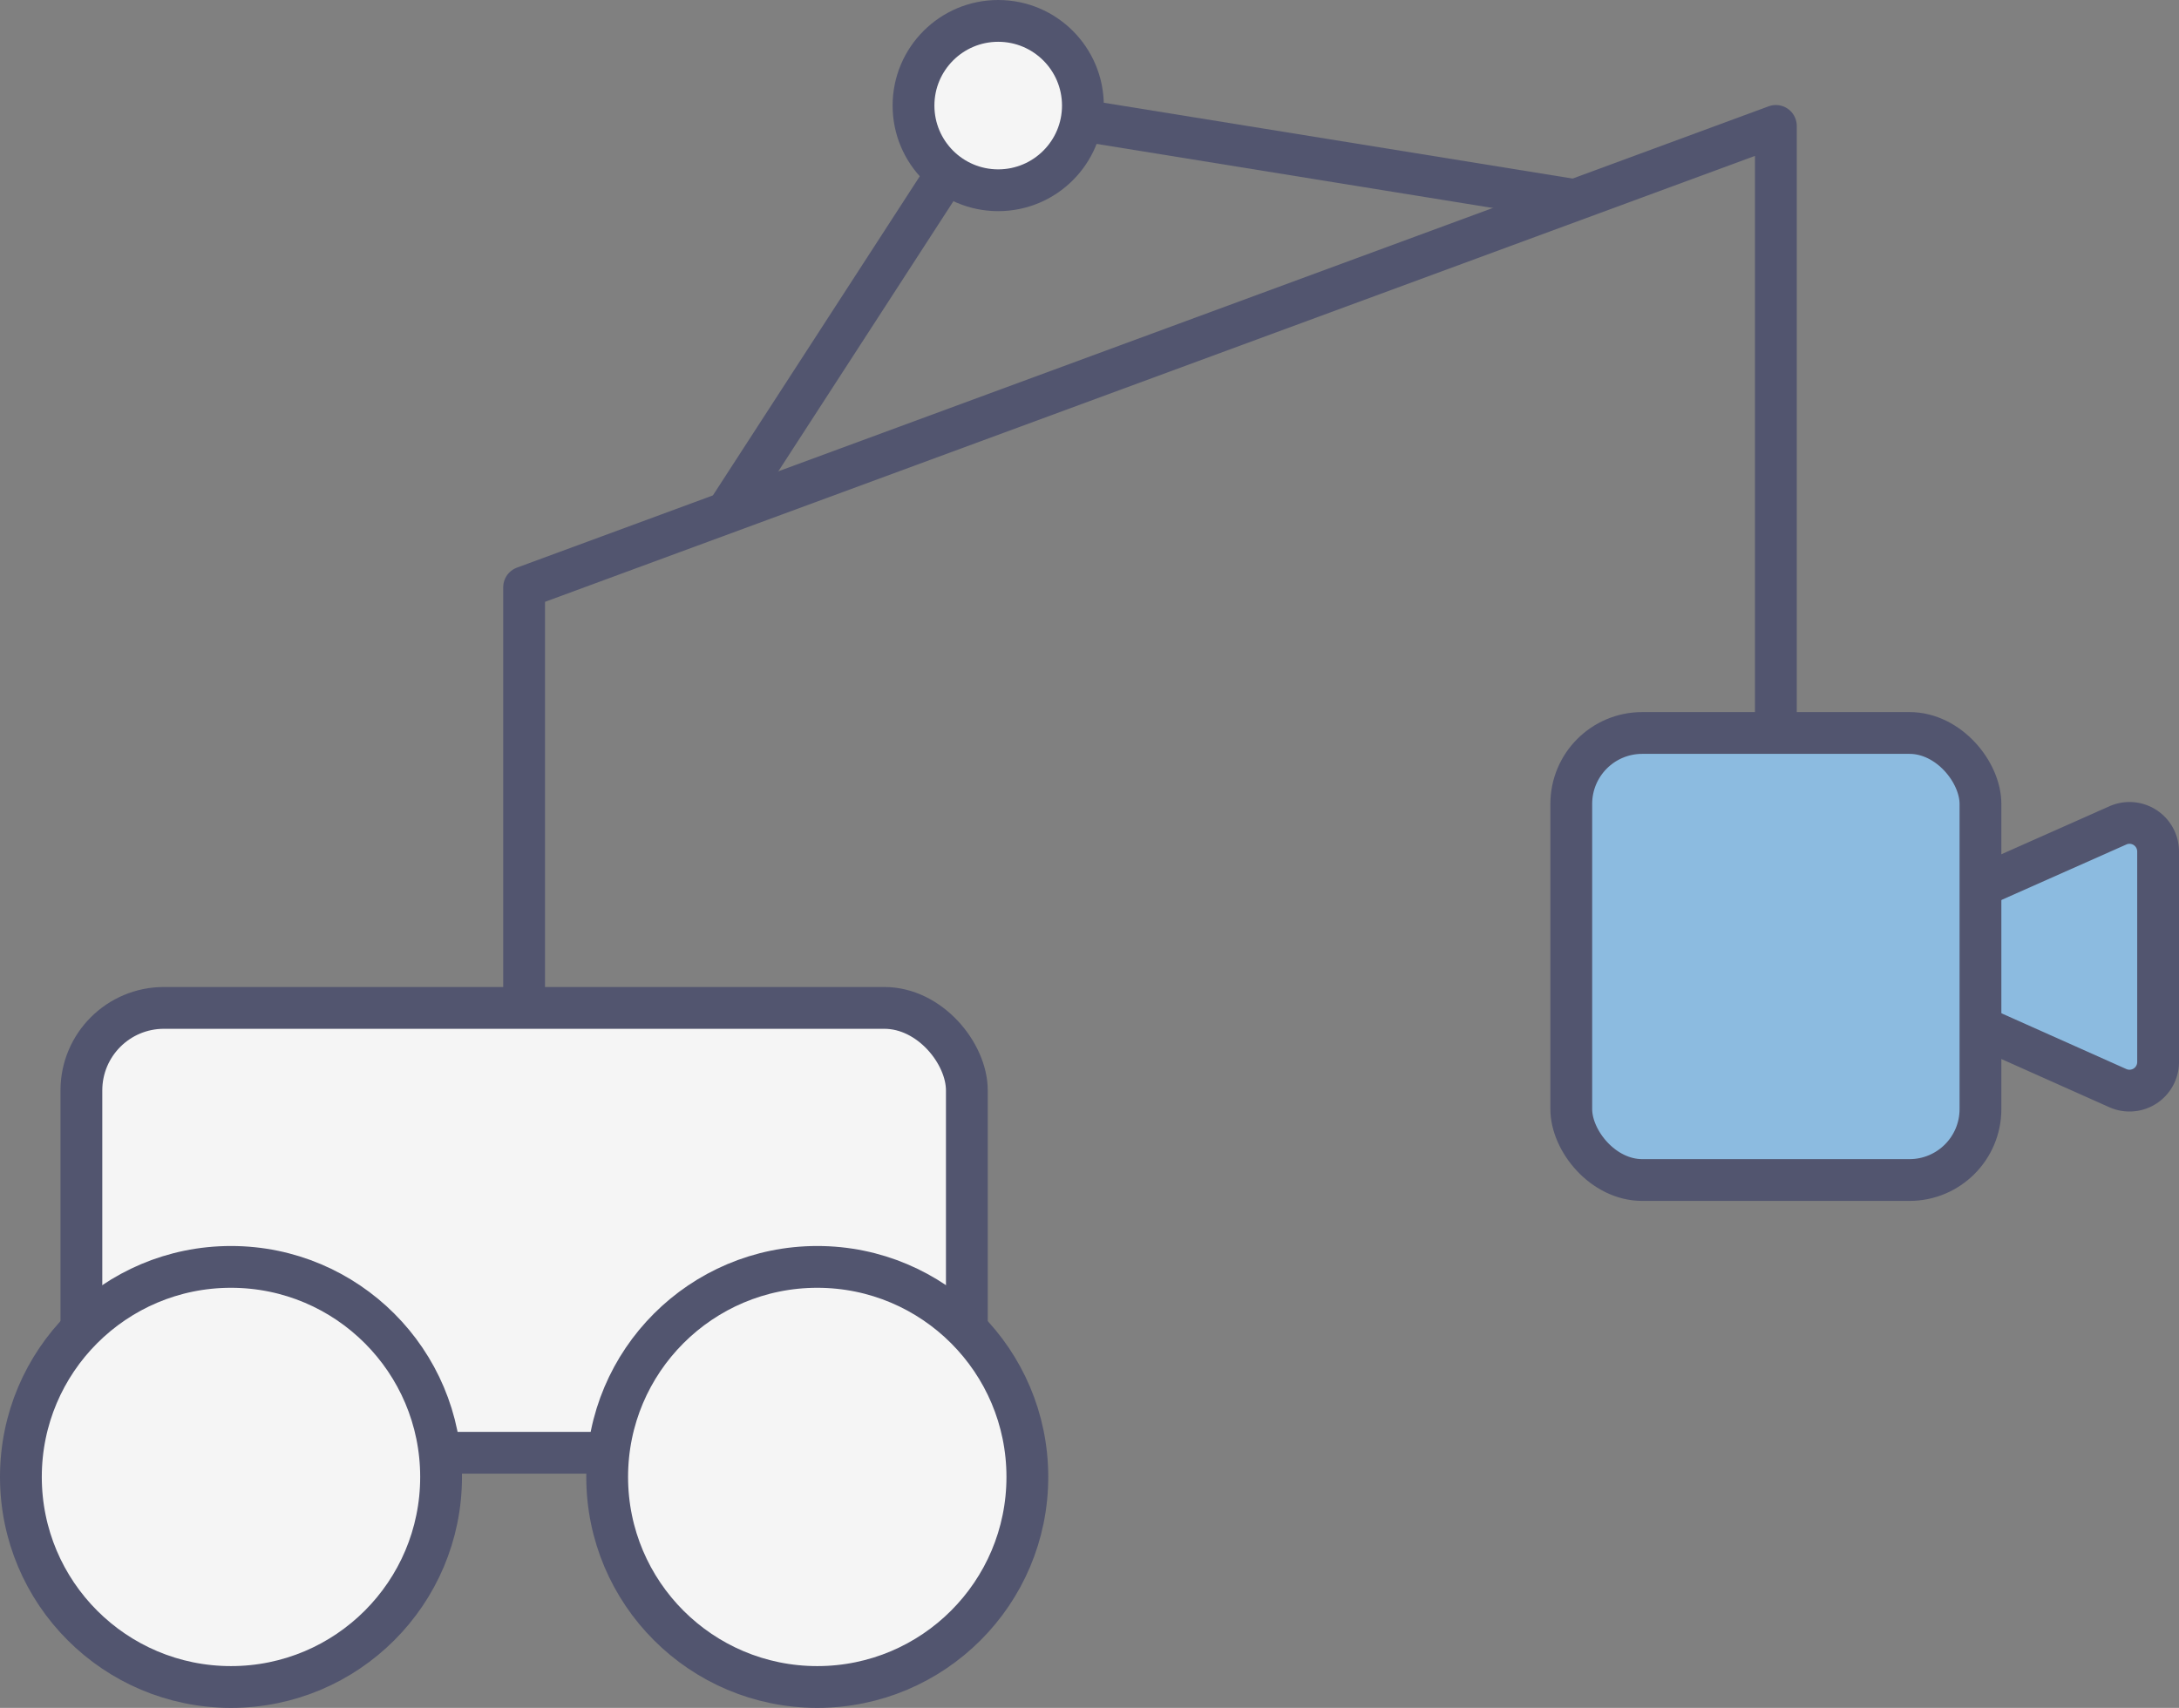
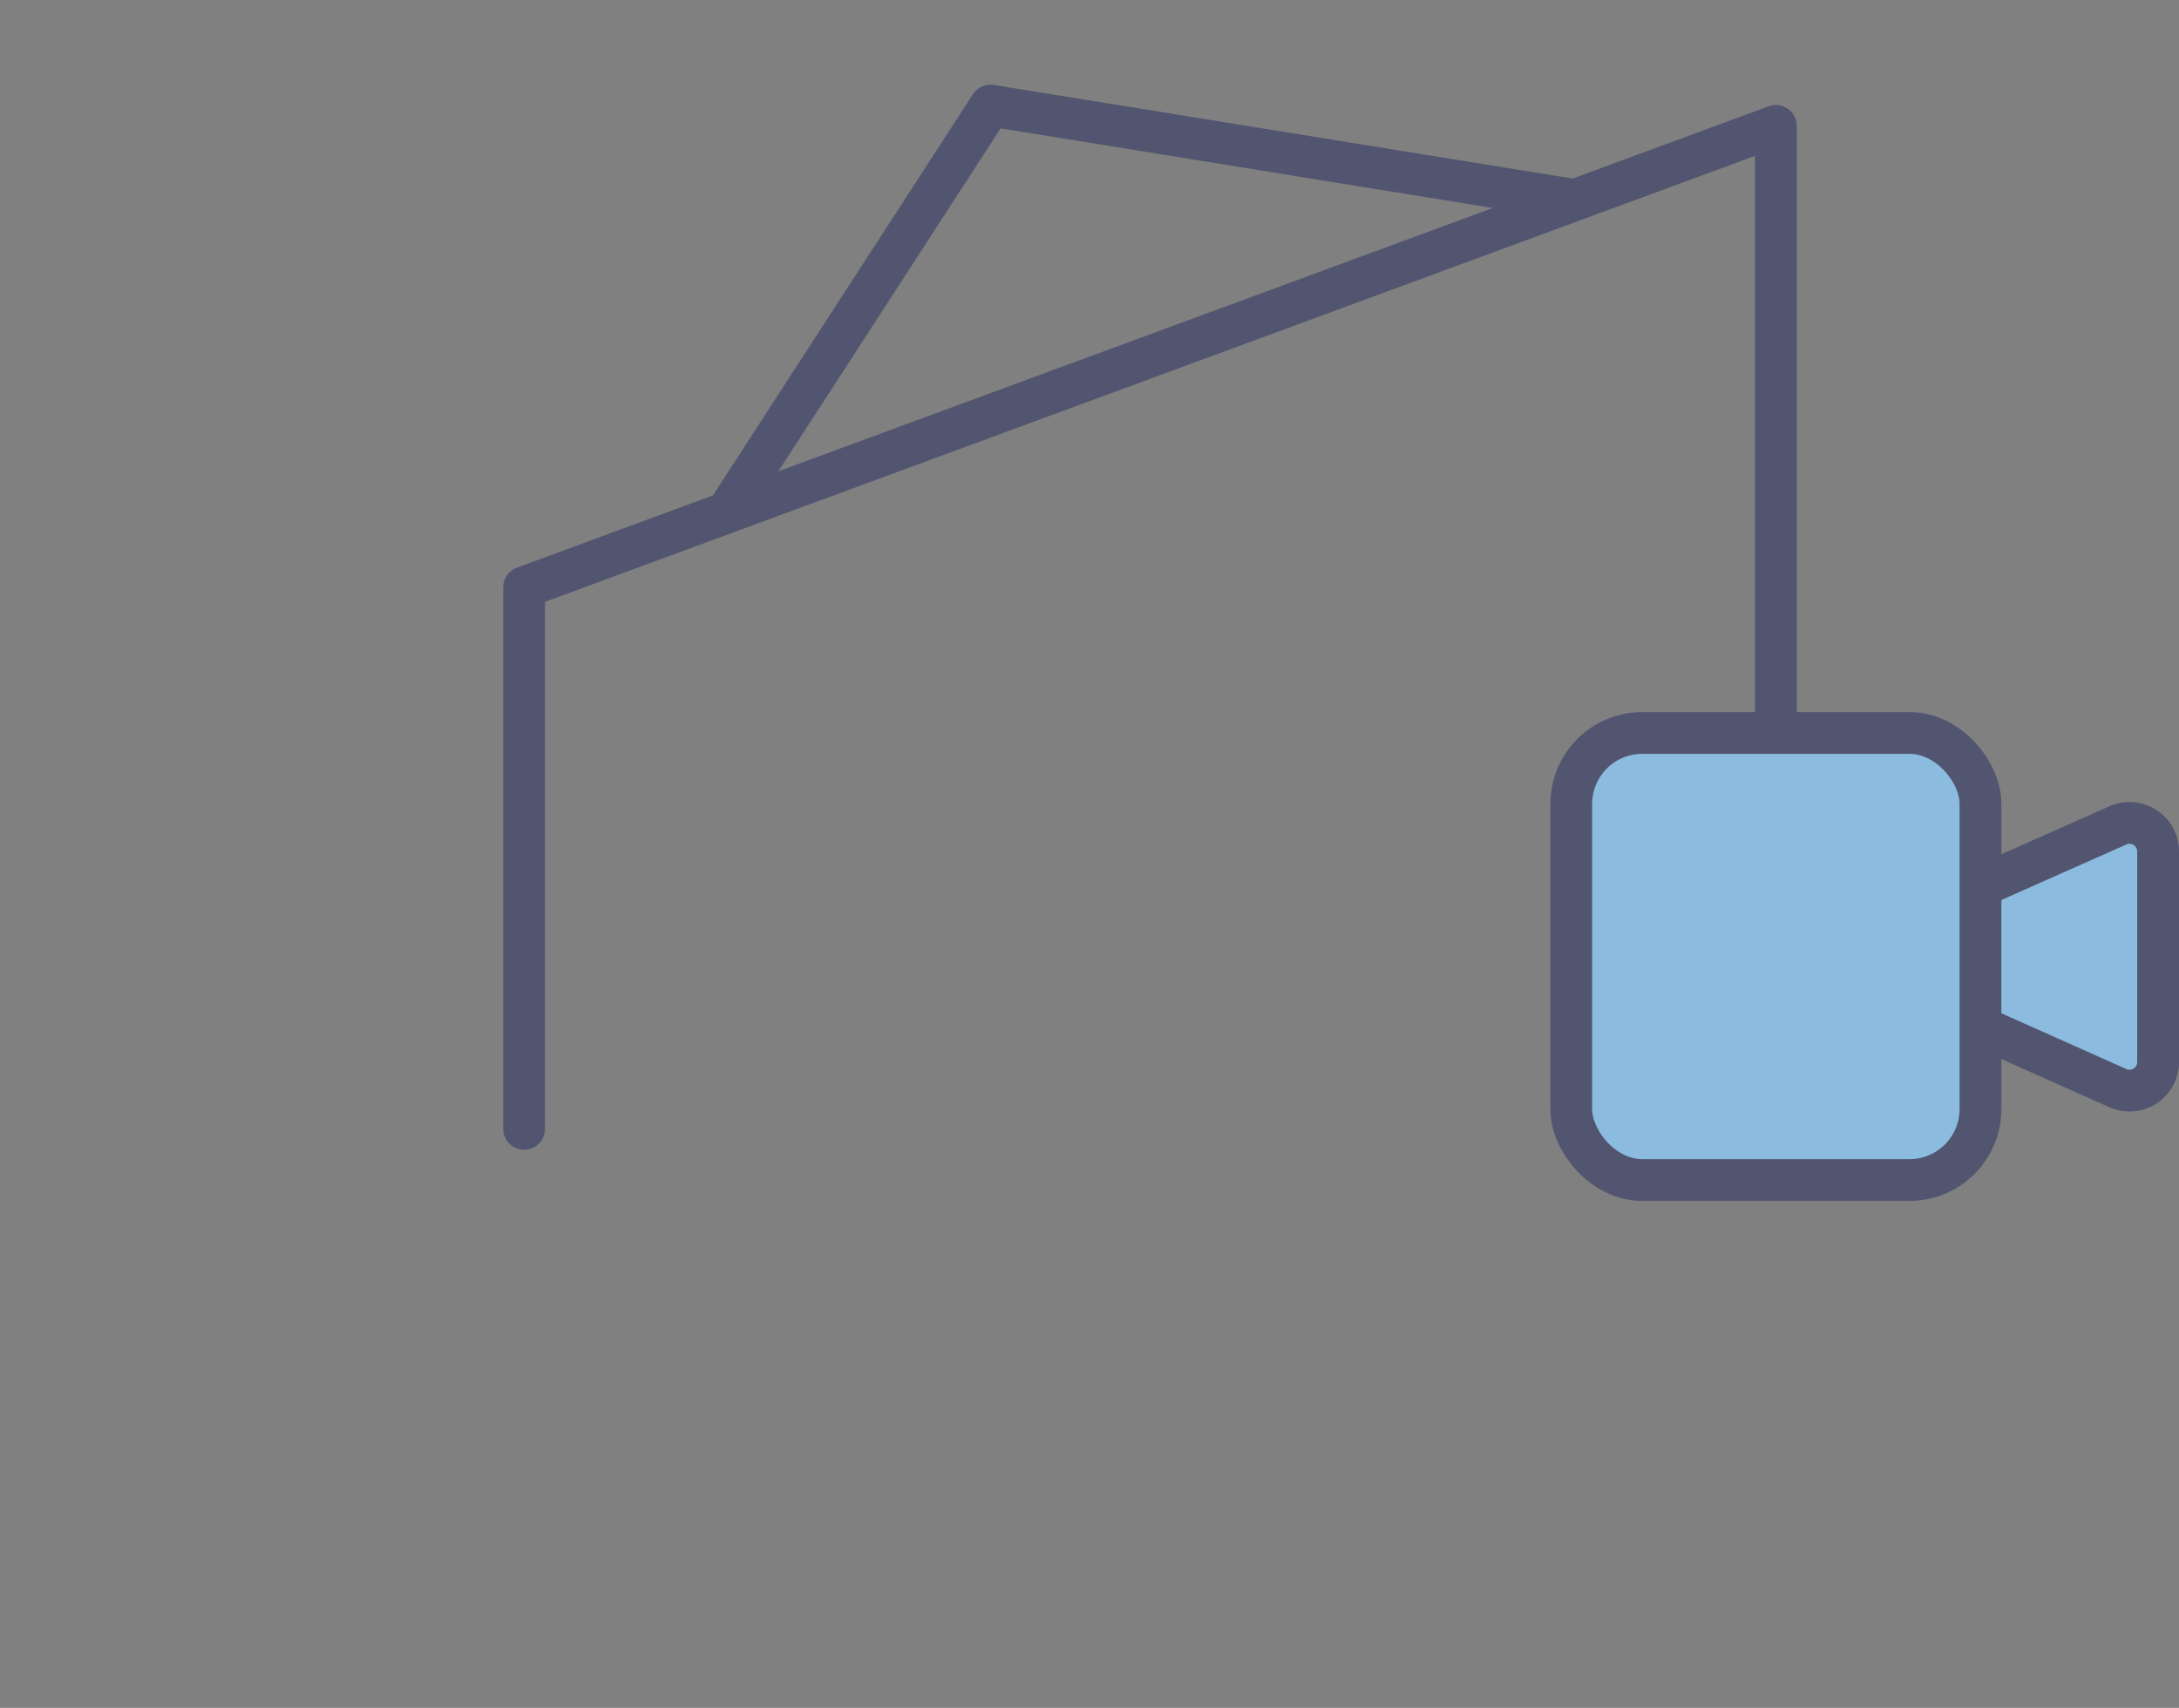
<svg xmlns="http://www.w3.org/2000/svg" id="Layer_1" data-name="Layer 1" viewBox="0 0 39.62 31.06">
  <rect x="0" y="0" width="39.62" height="31.06" fill="#808080" stroke="none" />
  <defs>
    <style>.cls-1{fill:none;}.cls-1,.cls-2,.cls-3{stroke:#52556f;stroke-width:0.76px;}.cls-1,.cls-3{stroke-linecap:round;stroke-linejoin:round;}.cls-2{fill:#8cbbe0;stroke-miterlimit:10;}.cls-3{fill:#f5f5f5;}</style>
  </defs>
  <title>magnet_icon_jip</title>
  <polyline class="cls-1" points="9.53 20.53 9.53 10.68 32.29 2.29 32.29 14.35" />
-   <path class="cls-2" d="M39.4,26.39l4.3-1.91a.52.52,0,0,1,.73.47v3.84a.52.52,0,0,1-.73.47l-4.3-1.92A.52.52,0,0,1,39.4,26.39Z" transform="translate(-5.19 -9.47)" />
+   <path class="cls-2" d="M39.4,26.39l4.3-1.91a.52.52,0,0,1,.73.47v3.84a.52.52,0,0,1-.73.47l-4.3-1.92Z" transform="translate(-5.19 -9.47)" />
  <rect class="cls-2" x="28.57" y="13.33" width="7.44" height="8.13" rx="1.29" ry="1.29" />
-   <rect class="cls-3" x="1.48" y="18.33" width="16.1" height="8.09" rx="1.5" ry="1.5" />
  <polyline class="cls-1" points="13.24 9.28 18.01 1.92 28.58 3.63" />
-   <circle class="cls-3" cx="4.2" cy="26.86" r="3.82" />
-   <circle class="cls-3" cx="14.86" cy="26.86" r="3.82" />
-   <circle class="cls-3" cx="18.15" cy="1.92" r="1.54" />
</svg>